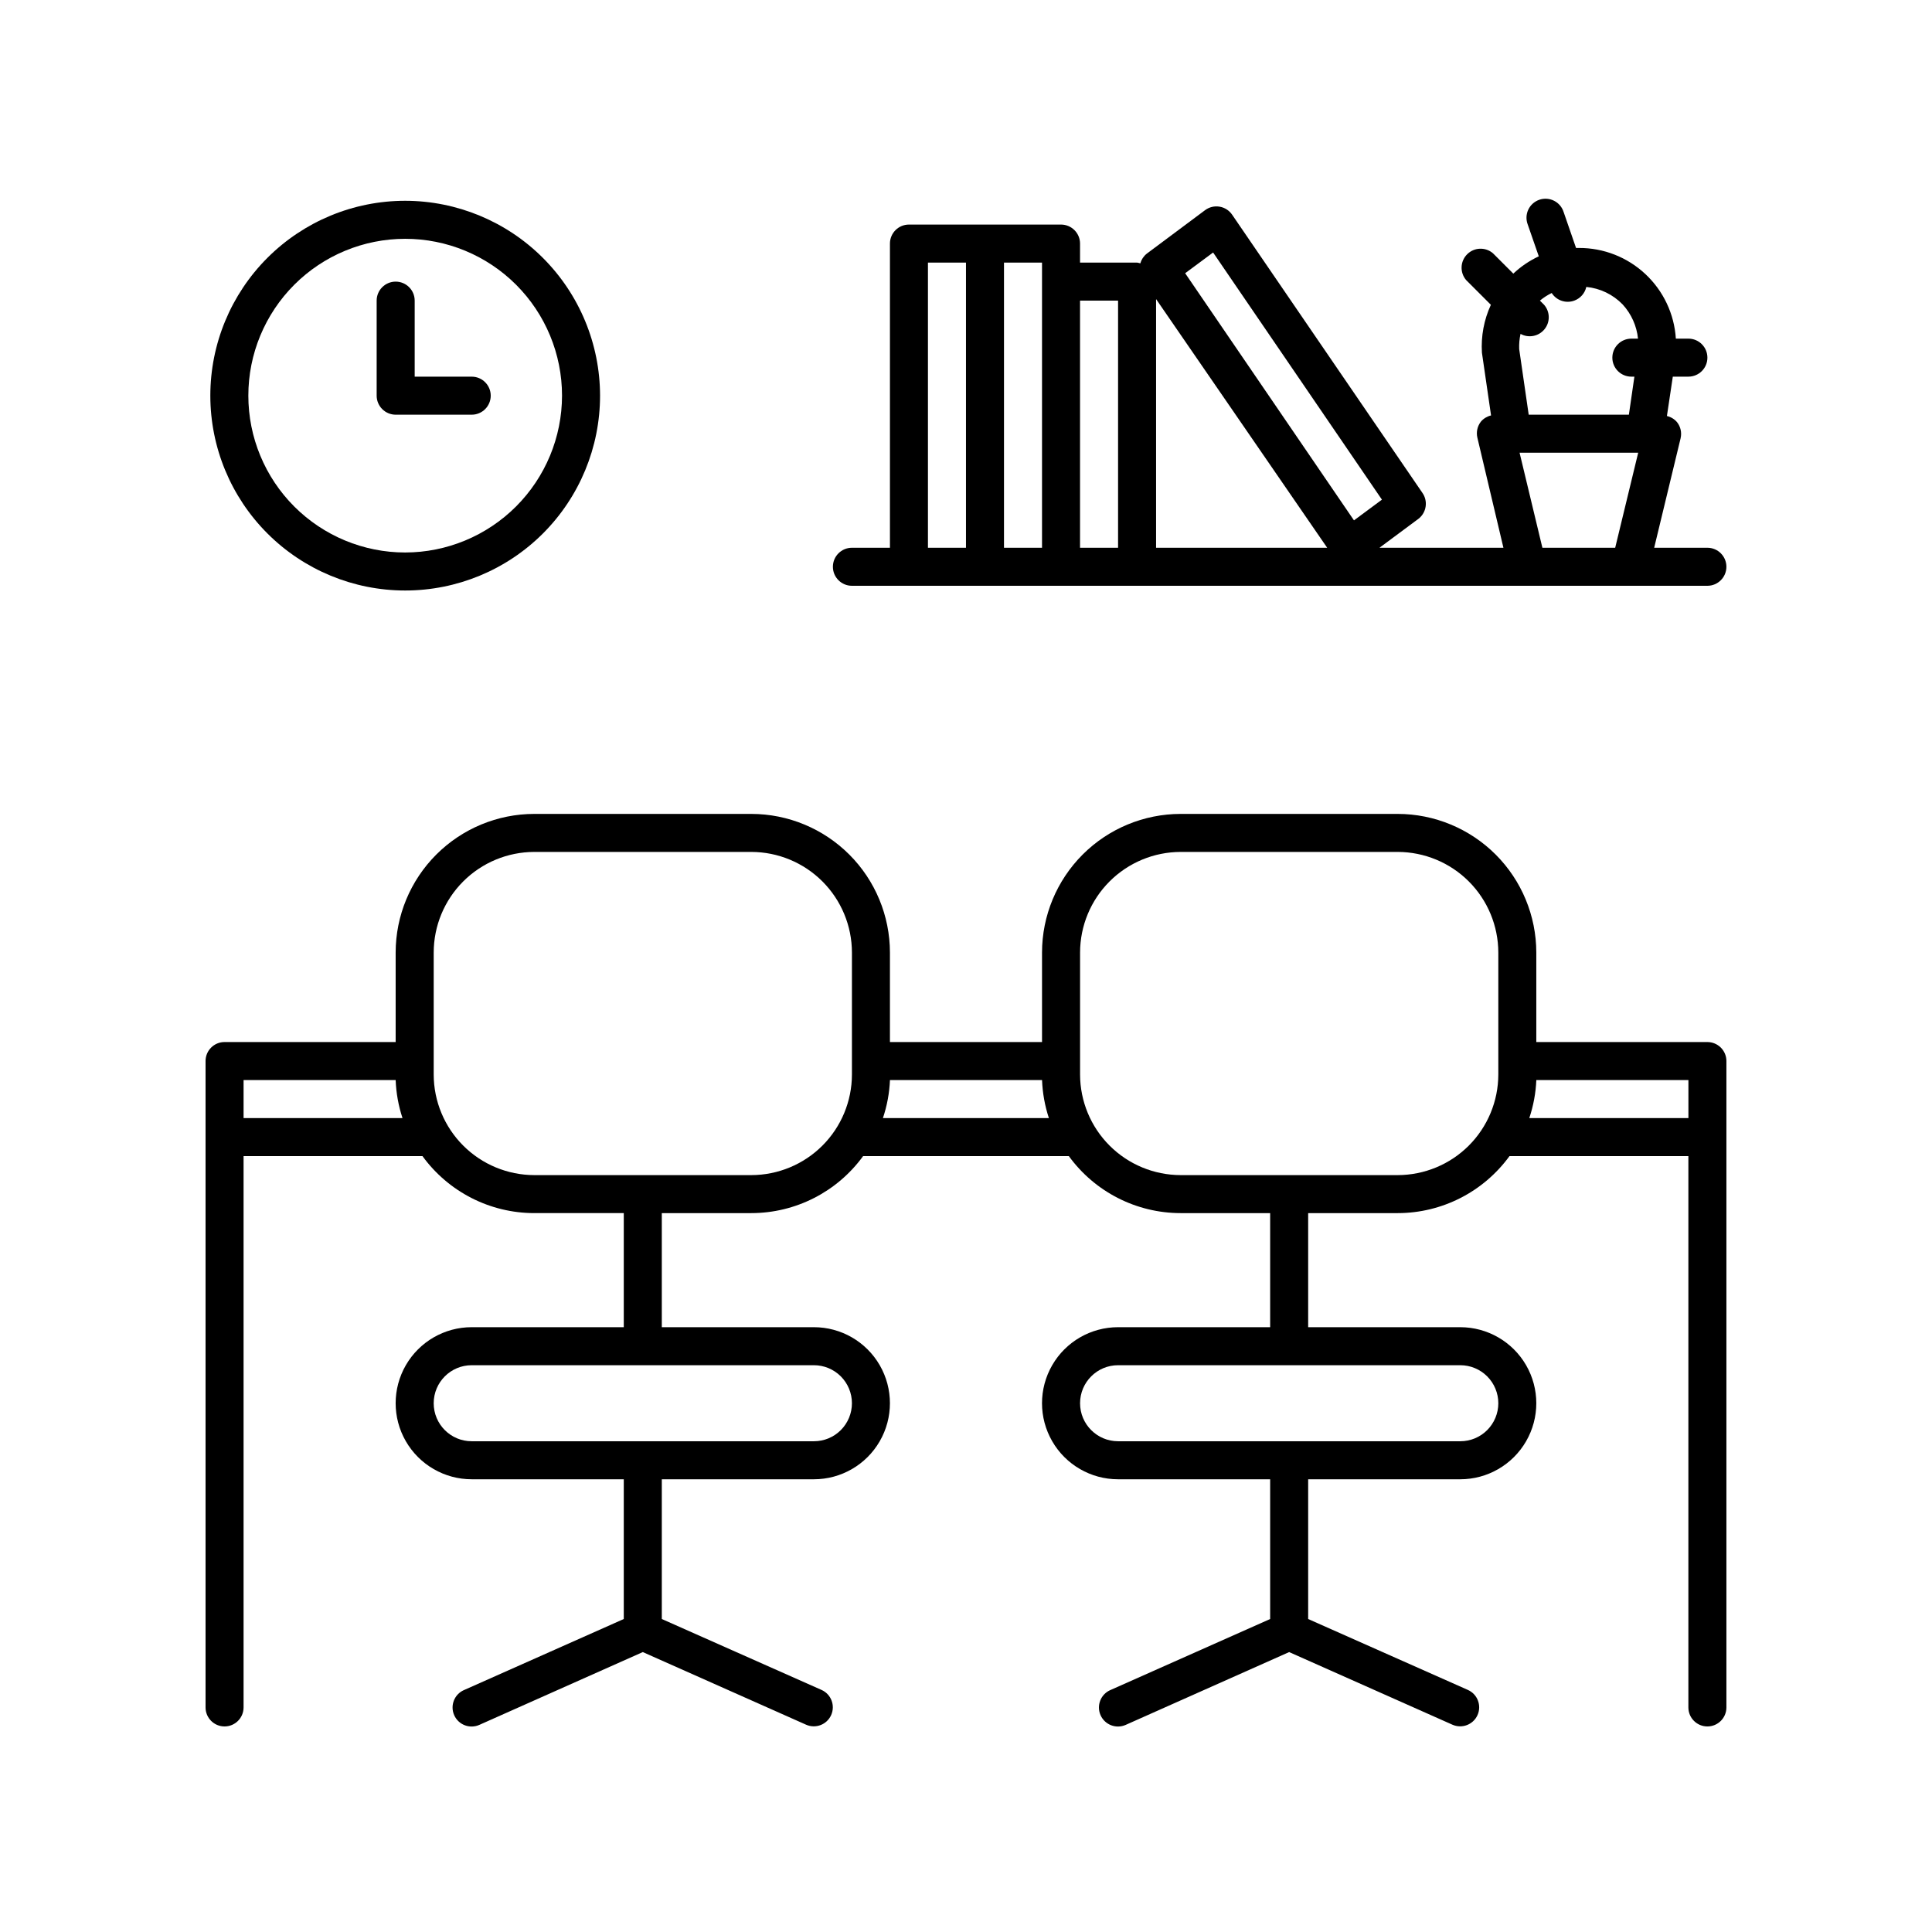
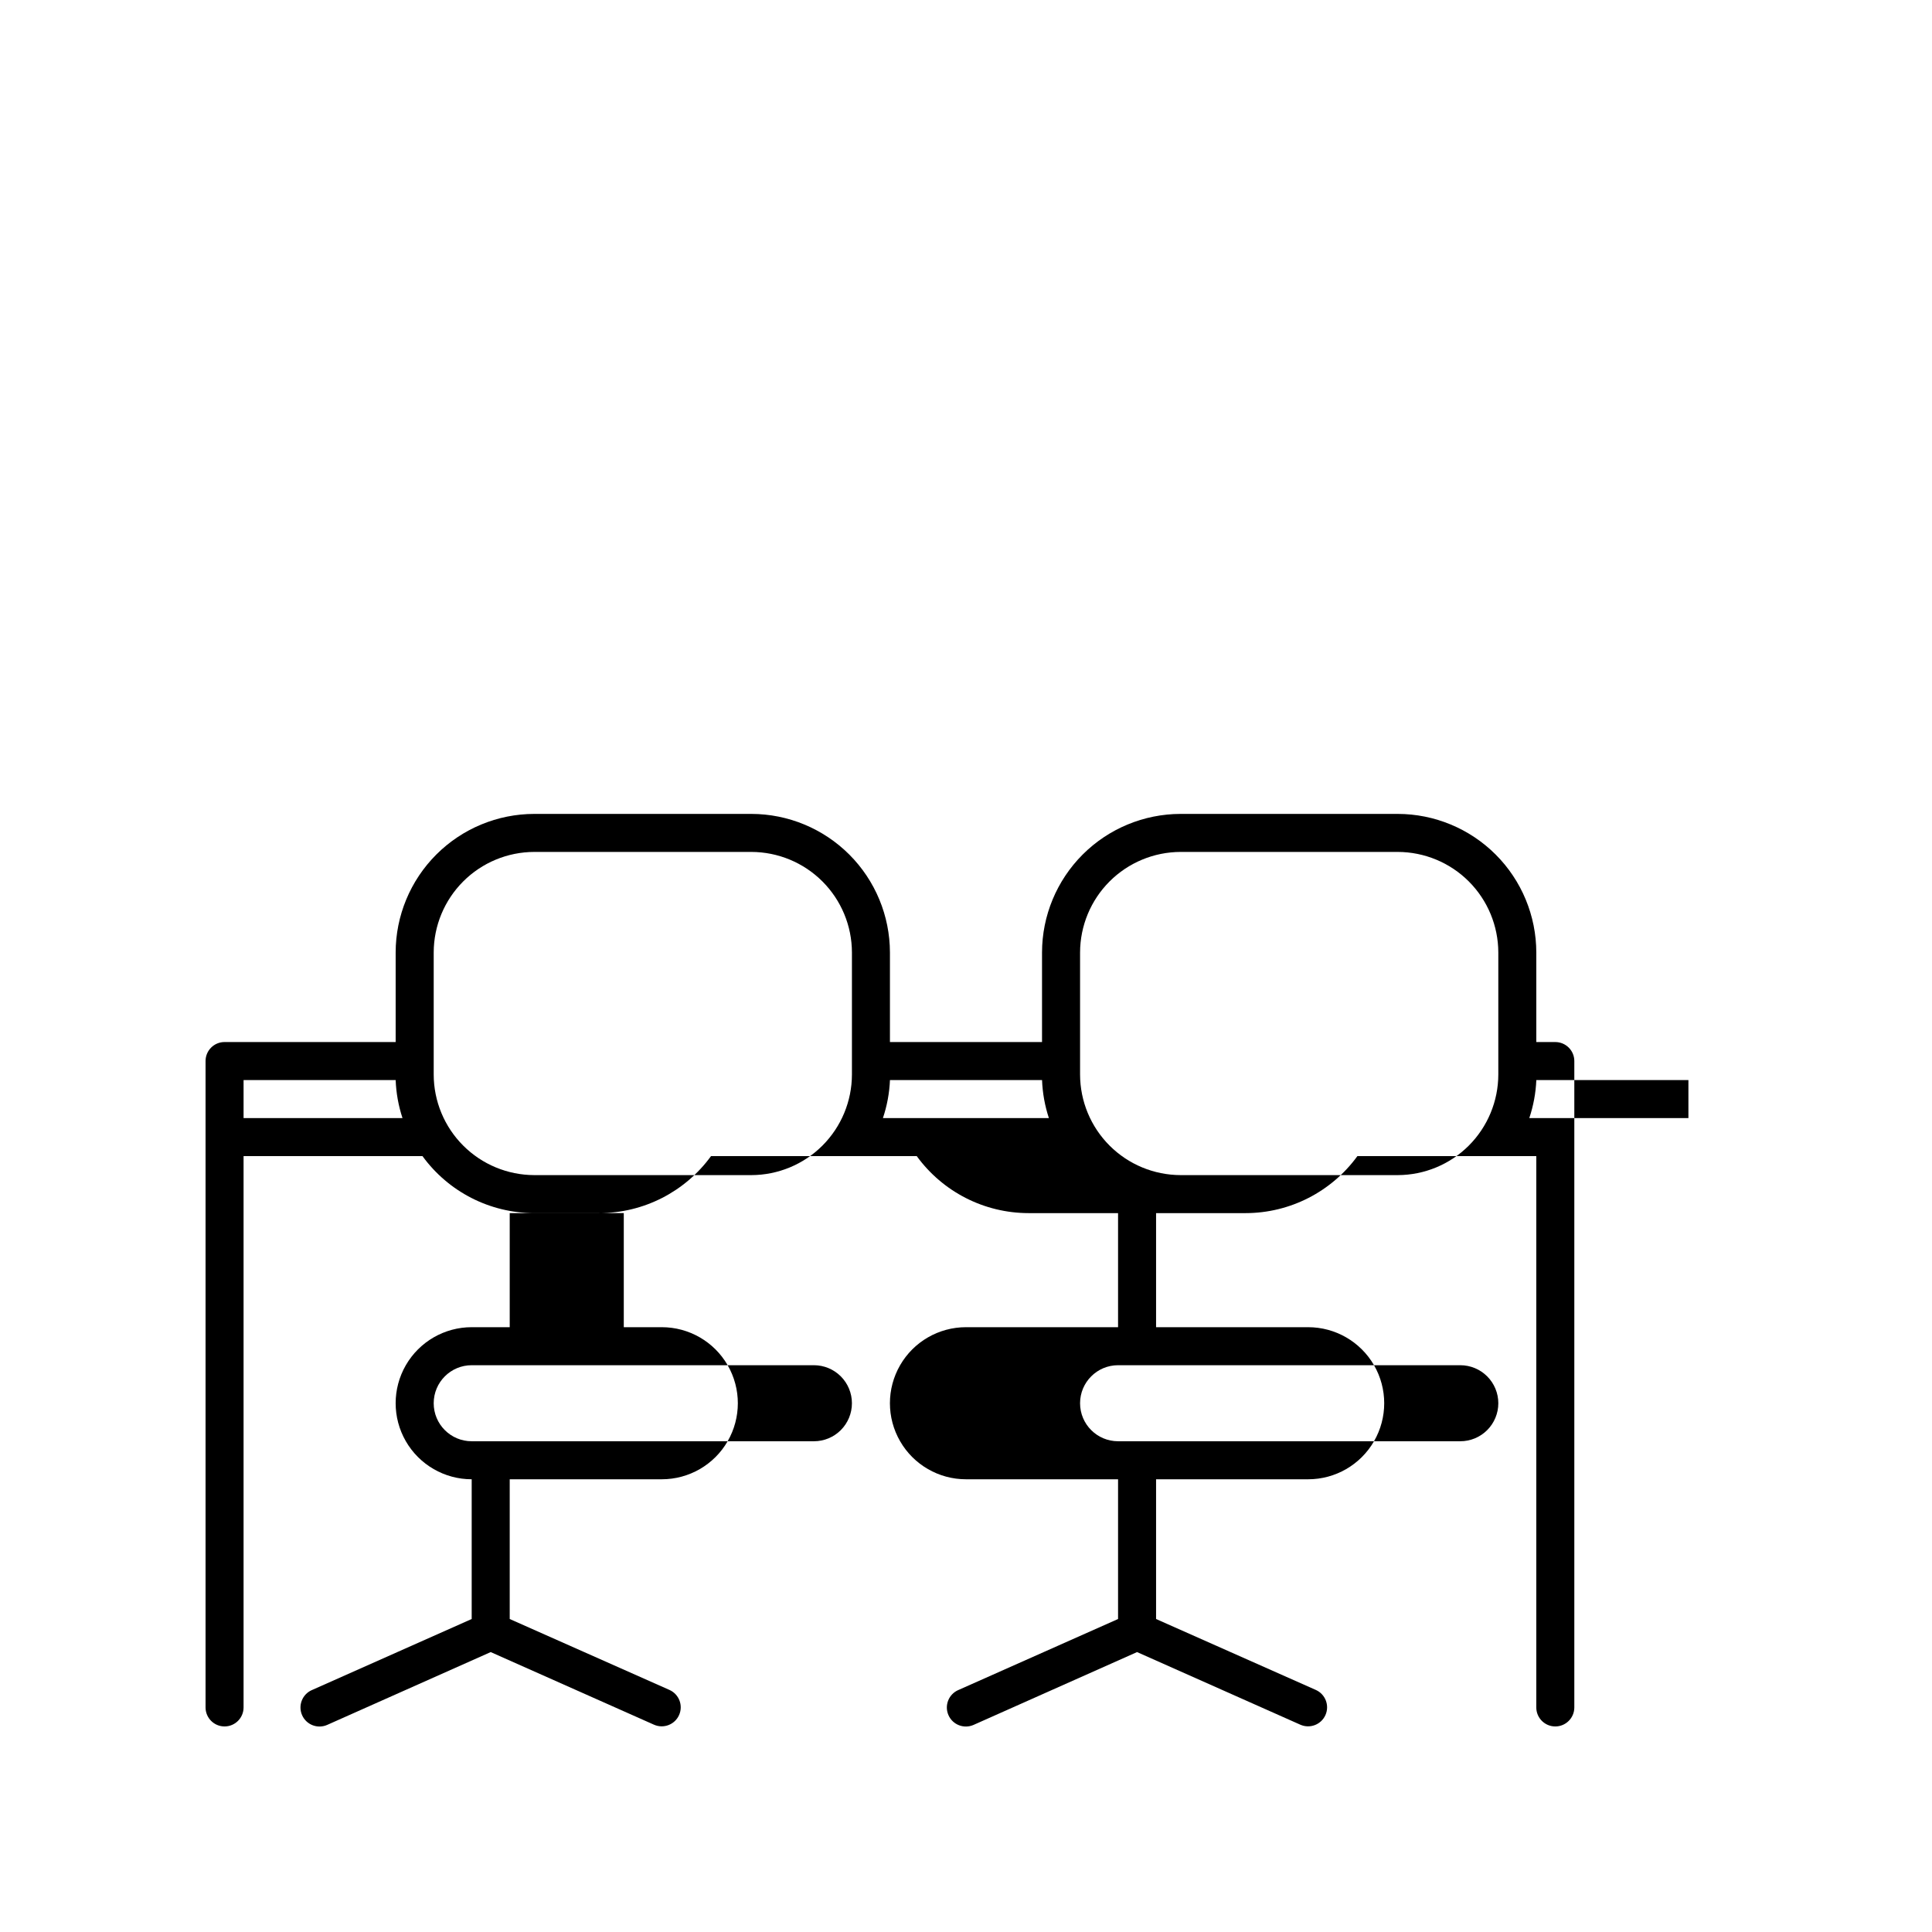
<svg xmlns="http://www.w3.org/2000/svg" fill="#000000" width="800px" height="800px" version="1.1" viewBox="144 144 512 512">
  <g>
-     <path d="m251.38 197.21c-13.695 0-26.832 5.441-36.516 15.125s-15.125 22.82-15.125 36.516c0 13.695 5.441 26.832 15.125 36.516s22.82 15.125 36.516 15.125 26.832-5.441 36.516-15.125 15.125-22.82 15.125-36.516c-0.016-13.691-5.457-26.82-15.141-36.5-9.68-9.684-22.809-15.125-36.5-15.141zm0 93.203v0.004c-11.023 0-21.598-4.383-29.391-12.176-7.793-7.793-12.176-18.367-12.176-29.391 0-11.023 4.383-21.594 12.176-29.391 7.793-7.793 18.367-12.172 29.391-12.172s21.594 4.379 29.391 12.172c7.793 7.797 12.172 18.367 12.172 29.391-0.012 11.02-4.394 21.582-12.188 29.375s-18.355 12.176-29.375 12.191z" />
-     <path d="m269.01 243.82h-15.113v-20.152c0-2.781-2.258-5.035-5.039-5.035s-5.039 2.254-5.039 5.035v25.191c0 1.336 0.531 2.617 1.477 3.562 0.945 0.945 2.227 1.477 3.562 1.477h20.152c2.781 0 5.039-2.258 5.039-5.039s-2.258-5.039-5.039-5.039z" />
-     <path d="m596.48 420.15h-45.344v-23.73c-0.012-9.738-3.887-19.07-10.77-25.957-6.887-6.883-16.223-10.758-25.957-10.77h-57.535c-9.738 0.012-19.07 3.887-25.957 10.77-6.883 6.887-10.758 16.219-10.77 25.957v23.73h-40.305v-23.73c-0.016-9.738-3.887-19.07-10.773-25.957-6.887-6.883-16.219-10.758-25.957-10.77h-57.535c-9.734 0.012-19.07 3.887-25.953 10.77-6.887 6.887-10.762 16.219-10.773 25.957v23.73h-45.344c-2.781 0-5.035 2.254-5.035 5.035v171.3c0 2.781 2.254 5.039 5.035 5.039 2.785 0 5.039-2.258 5.039-5.039v-146.11h47.41c6.891 9.484 17.898 15.102 29.621 15.113h23.73v30.23h-40.305c-7.199 0-13.852 3.84-17.453 10.074-3.598 6.238-3.598 13.918 0 20.152 3.602 6.238 10.254 10.078 17.453 10.078h40.305v37.031l-42.371 18.844v-0.004c-2.547 1.129-3.695 4.106-2.57 6.652 1.129 2.547 4.106 3.695 6.652 2.57l43.328-19.297 43.277 19.246c2.547 1.125 5.523-0.023 6.648-2.57 1.129-2.547-0.023-5.523-2.566-6.652l-42.32-18.789v-37.031h40.305c7.199 0 13.852-3.84 17.449-10.078 3.602-6.234 3.602-13.914 0-20.152-3.598-6.234-10.25-10.074-17.449-10.074h-40.305v-30.23h23.73-0.004c11.723-0.012 22.734-5.629 29.625-15.113h54.512c6.891 9.484 17.902 15.102 29.625 15.113h23.73v30.23h-40.305c-7.199 0-13.855 3.84-17.453 10.074-3.602 6.238-3.602 13.918 0 20.152 3.598 6.238 10.254 10.078 17.453 10.078h40.305v37.031l-42.371 18.844v-0.004c-2.547 1.129-3.695 4.106-2.57 6.652 1.129 2.547 4.106 3.695 6.652 2.57l43.324-19.297 43.277 19.246c2.547 1.125 5.523-0.023 6.652-2.57 1.125-2.547-0.023-5.523-2.57-6.652l-42.32-18.789v-37.031h40.305c7.199 0 13.852-3.84 17.453-10.078 3.602-6.234 3.602-13.914 0-20.152-3.602-6.234-10.254-10.074-17.453-10.074h-40.305v-30.23h23.73c11.723-0.012 22.73-5.629 29.625-15.113h47.406v146.11c0 2.781 2.258 5.039 5.039 5.039s5.039-2.258 5.039-5.039v-171.3c0-1.336-0.531-2.617-1.477-3.562-0.945-0.941-2.227-1.473-3.562-1.473zm-226.71 95.723c0 2.672-1.062 5.234-2.949 7.125-1.891 1.891-4.453 2.949-7.125 2.949h-90.688c-5.566 0-10.074-4.508-10.074-10.074s4.508-10.078 10.074-10.078h90.688c2.672 0 5.234 1.062 7.125 2.953 1.887 1.891 2.949 4.453 2.949 7.125zm171.3 0c0 2.672-1.062 5.234-2.953 7.125s-4.453 2.949-7.125 2.949h-90.684c-5.566 0-10.078-4.508-10.078-10.074s4.512-10.078 10.078-10.078h90.684c2.672 0 5.234 1.062 7.125 2.953s2.953 4.453 2.953 7.125zm-332.52-75.57v-10.078h40.305c0.129 3.43 0.738 6.82 1.812 10.078zm134.57 15.113h-57.535c-7.062-0.016-13.836-2.824-18.828-7.82-4.996-4.996-7.809-11.766-7.82-18.832v-32.344c0.012-7.066 2.824-13.836 7.82-18.832 4.992-4.996 11.766-7.805 18.828-7.82h57.535c7.066 0.016 13.836 2.824 18.832 7.82 4.996 4.996 7.809 11.766 7.82 18.832v32.344c-0.012 7.066-2.824 13.836-7.82 18.832-4.996 4.996-11.766 7.805-18.832 7.82zm34.863-15.113c1.094-3.258 1.723-6.648 1.867-10.078h40.305c0.129 3.43 0.738 6.82 1.812 10.078zm136.43 15.113h-57.531c-7.066-0.016-13.836-2.824-18.832-7.82s-7.805-11.766-7.82-18.832v-32.344c0.016-7.066 2.824-13.836 7.82-18.832s11.766-7.805 18.832-7.82h57.535c7.062 0.016 13.836 2.824 18.832 7.82 4.992 4.996 7.805 11.766 7.82 18.832v32.344c-0.016 7.066-2.828 13.836-7.82 18.832-4.996 4.996-11.77 7.805-18.832 7.82zm36.73-25.191h40.305v10.078h-42.168c1.09-3.258 1.719-6.648 1.863-10.078z" />
-     <path d="m596.48 289.16h-14.105l7.004-29.02h-0.004c0.355-1.5 0-3.074-0.957-4.281-0.695-0.809-1.629-1.371-2.668-1.613l1.562-10.43h4.129c2.785 0 5.039-2.254 5.039-5.035 0-2.785-2.254-5.039-5.039-5.039h-3.324c-0.41-6.527-3.301-12.652-8.078-17.117-4.773-4.469-11.078-6.941-17.617-6.914h-0.754l-3.273-9.473h-0.004c-0.395-1.309-1.309-2.402-2.527-3.023-1.219-0.625-2.637-0.723-3.93-0.277s-2.352 1.395-2.93 2.637c-0.578 1.238-0.625 2.66-0.133 3.938l2.922 8.414c-2.481 1.16-4.762 2.707-6.75 4.586l-5.391-5.391c-2-1.711-4.981-1.598-6.84 0.262-1.863 1.863-1.977 4.844-0.266 6.84l6.551 6.551c-1.832 3.969-2.644 8.332-2.371 12.695l2.418 16.625h0.004c-1.039 0.242-1.977 0.809-2.672 1.613-0.957 1.207-1.309 2.785-0.957 4.281l6.902 29.172h-32.848l10.379-7.707c2.113-1.676 2.535-4.719 0.957-6.902l-50.383-73.656c-0.773-1.133-1.969-1.898-3.32-2.125-1.348-0.23-2.734 0.102-3.832 0.914l-15.469 11.539c-0.824 0.656-1.426 1.555-1.711 2.566-0.281-0.09-0.566-0.156-0.859-0.199h-15.113v-5.039c0-1.336-0.531-2.617-1.477-3.562-0.945-0.945-2.227-1.477-3.562-1.477h-40.305c-2.781 0-5.035 2.258-5.035 5.039v80.609h-10.078c-2.781 0-5.039 2.258-5.039 5.039s2.258 5.039 5.039 5.039h226.71c2.781 0 5.039-2.258 5.039-5.039s-2.258-5.039-5.039-5.039zm-41.262-67.512c1.273 2 3.769 2.84 5.996 2.016 1.605-0.59 2.801-1.957 3.172-3.625 3.656 0.352 7.066 1.996 9.625 4.633 2.301 2.504 3.734 5.688 4.078 9.07h-1.762c-2.781 0-5.039 2.254-5.039 5.039 0 2.781 2.258 5.035 5.039 5.035h0.805l-1.461 10.078h-26.551l-2.519-17.383c-0.055-1.352 0.066-2.707 0.355-4.031 2.137 1.188 4.816 0.664 6.356-1.234 1.539-1.898 1.492-4.625-0.109-6.473l-1.109-1.109c0.957-0.797 2.004-1.473 3.125-2.016zm-8.516 42.32h31.438l-6.098 25.191h-19.293zm-81.215-53.051 44.738 65.496-7.406 5.492-44.738-65.496zm-45.34 78.242h-10.078v-75.57h10.078zm-30.23-75.57h10.078v75.57h-10.078zm40.305 75.57v-65.496h10.078v65.496zm20.152-65.898 45.344 65.898h-45.344z" />
+     <path d="m596.48 420.15h-45.344v-23.73c-0.012-9.738-3.887-19.07-10.77-25.957-6.887-6.883-16.223-10.758-25.957-10.77h-57.535c-9.738 0.012-19.07 3.887-25.957 10.77-6.883 6.887-10.758 16.219-10.77 25.957v23.73h-40.305v-23.73c-0.016-9.738-3.887-19.07-10.773-25.957-6.887-6.883-16.219-10.758-25.957-10.77h-57.535c-9.734 0.012-19.07 3.887-25.953 10.77-6.887 6.887-10.762 16.219-10.773 25.957v23.73h-45.344c-2.781 0-5.035 2.254-5.035 5.035v171.3c0 2.781 2.254 5.039 5.035 5.039 2.785 0 5.039-2.258 5.039-5.039v-146.11h47.41c6.891 9.484 17.898 15.102 29.621 15.113h23.73v30.23h-40.305c-7.199 0-13.852 3.84-17.453 10.074-3.598 6.238-3.598 13.918 0 20.152 3.602 6.238 10.254 10.078 17.453 10.078v37.031l-42.371 18.844v-0.004c-2.547 1.129-3.695 4.106-2.57 6.652 1.129 2.547 4.106 3.695 6.652 2.57l43.328-19.297 43.277 19.246c2.547 1.125 5.523-0.023 6.648-2.57 1.129-2.547-0.023-5.523-2.566-6.652l-42.32-18.789v-37.031h40.305c7.199 0 13.852-3.84 17.449-10.078 3.602-6.234 3.602-13.914 0-20.152-3.598-6.234-10.25-10.074-17.449-10.074h-40.305v-30.23h23.73-0.004c11.723-0.012 22.734-5.629 29.625-15.113h54.512c6.891 9.484 17.902 15.102 29.625 15.113h23.73v30.23h-40.305c-7.199 0-13.855 3.84-17.453 10.074-3.602 6.238-3.602 13.918 0 20.152 3.598 6.238 10.254 10.078 17.453 10.078h40.305v37.031l-42.371 18.844v-0.004c-2.547 1.129-3.695 4.106-2.57 6.652 1.129 2.547 4.106 3.695 6.652 2.57l43.324-19.297 43.277 19.246c2.547 1.125 5.523-0.023 6.652-2.57 1.125-2.547-0.023-5.523-2.57-6.652l-42.32-18.789v-37.031h40.305c7.199 0 13.852-3.84 17.453-10.078 3.602-6.234 3.602-13.914 0-20.152-3.602-6.234-10.254-10.074-17.453-10.074h-40.305v-30.23h23.73c11.723-0.012 22.73-5.629 29.625-15.113h47.406v146.11c0 2.781 2.258 5.039 5.039 5.039s5.039-2.258 5.039-5.039v-171.3c0-1.336-0.531-2.617-1.477-3.562-0.945-0.941-2.227-1.473-3.562-1.473zm-226.71 95.723c0 2.672-1.062 5.234-2.949 7.125-1.891 1.891-4.453 2.949-7.125 2.949h-90.688c-5.566 0-10.074-4.508-10.074-10.074s4.508-10.078 10.074-10.078h90.688c2.672 0 5.234 1.062 7.125 2.953 1.887 1.891 2.949 4.453 2.949 7.125zm171.3 0c0 2.672-1.062 5.234-2.953 7.125s-4.453 2.949-7.125 2.949h-90.684c-5.566 0-10.078-4.508-10.078-10.074s4.512-10.078 10.078-10.078h90.684c2.672 0 5.234 1.062 7.125 2.953s2.953 4.453 2.953 7.125zm-332.52-75.57v-10.078h40.305c0.129 3.43 0.738 6.82 1.812 10.078zm134.57 15.113h-57.535c-7.062-0.016-13.836-2.824-18.828-7.82-4.996-4.996-7.809-11.766-7.82-18.832v-32.344c0.012-7.066 2.824-13.836 7.82-18.832 4.992-4.996 11.766-7.805 18.828-7.82h57.535c7.066 0.016 13.836 2.824 18.832 7.82 4.996 4.996 7.809 11.766 7.82 18.832v32.344c-0.012 7.066-2.824 13.836-7.82 18.832-4.996 4.996-11.766 7.805-18.832 7.82zm34.863-15.113c1.094-3.258 1.723-6.648 1.867-10.078h40.305c0.129 3.43 0.738 6.82 1.812 10.078zm136.43 15.113h-57.531c-7.066-0.016-13.836-2.824-18.832-7.82s-7.805-11.766-7.82-18.832v-32.344c0.016-7.066 2.824-13.836 7.82-18.832s11.766-7.805 18.832-7.82h57.535c7.062 0.016 13.836 2.824 18.832 7.82 4.992 4.996 7.805 11.766 7.82 18.832v32.344c-0.016 7.066-2.828 13.836-7.82 18.832-4.996 4.996-11.77 7.805-18.832 7.82zm36.73-25.191h40.305v10.078h-42.168c1.09-3.258 1.719-6.648 1.863-10.078z" />
  </g>
</svg>